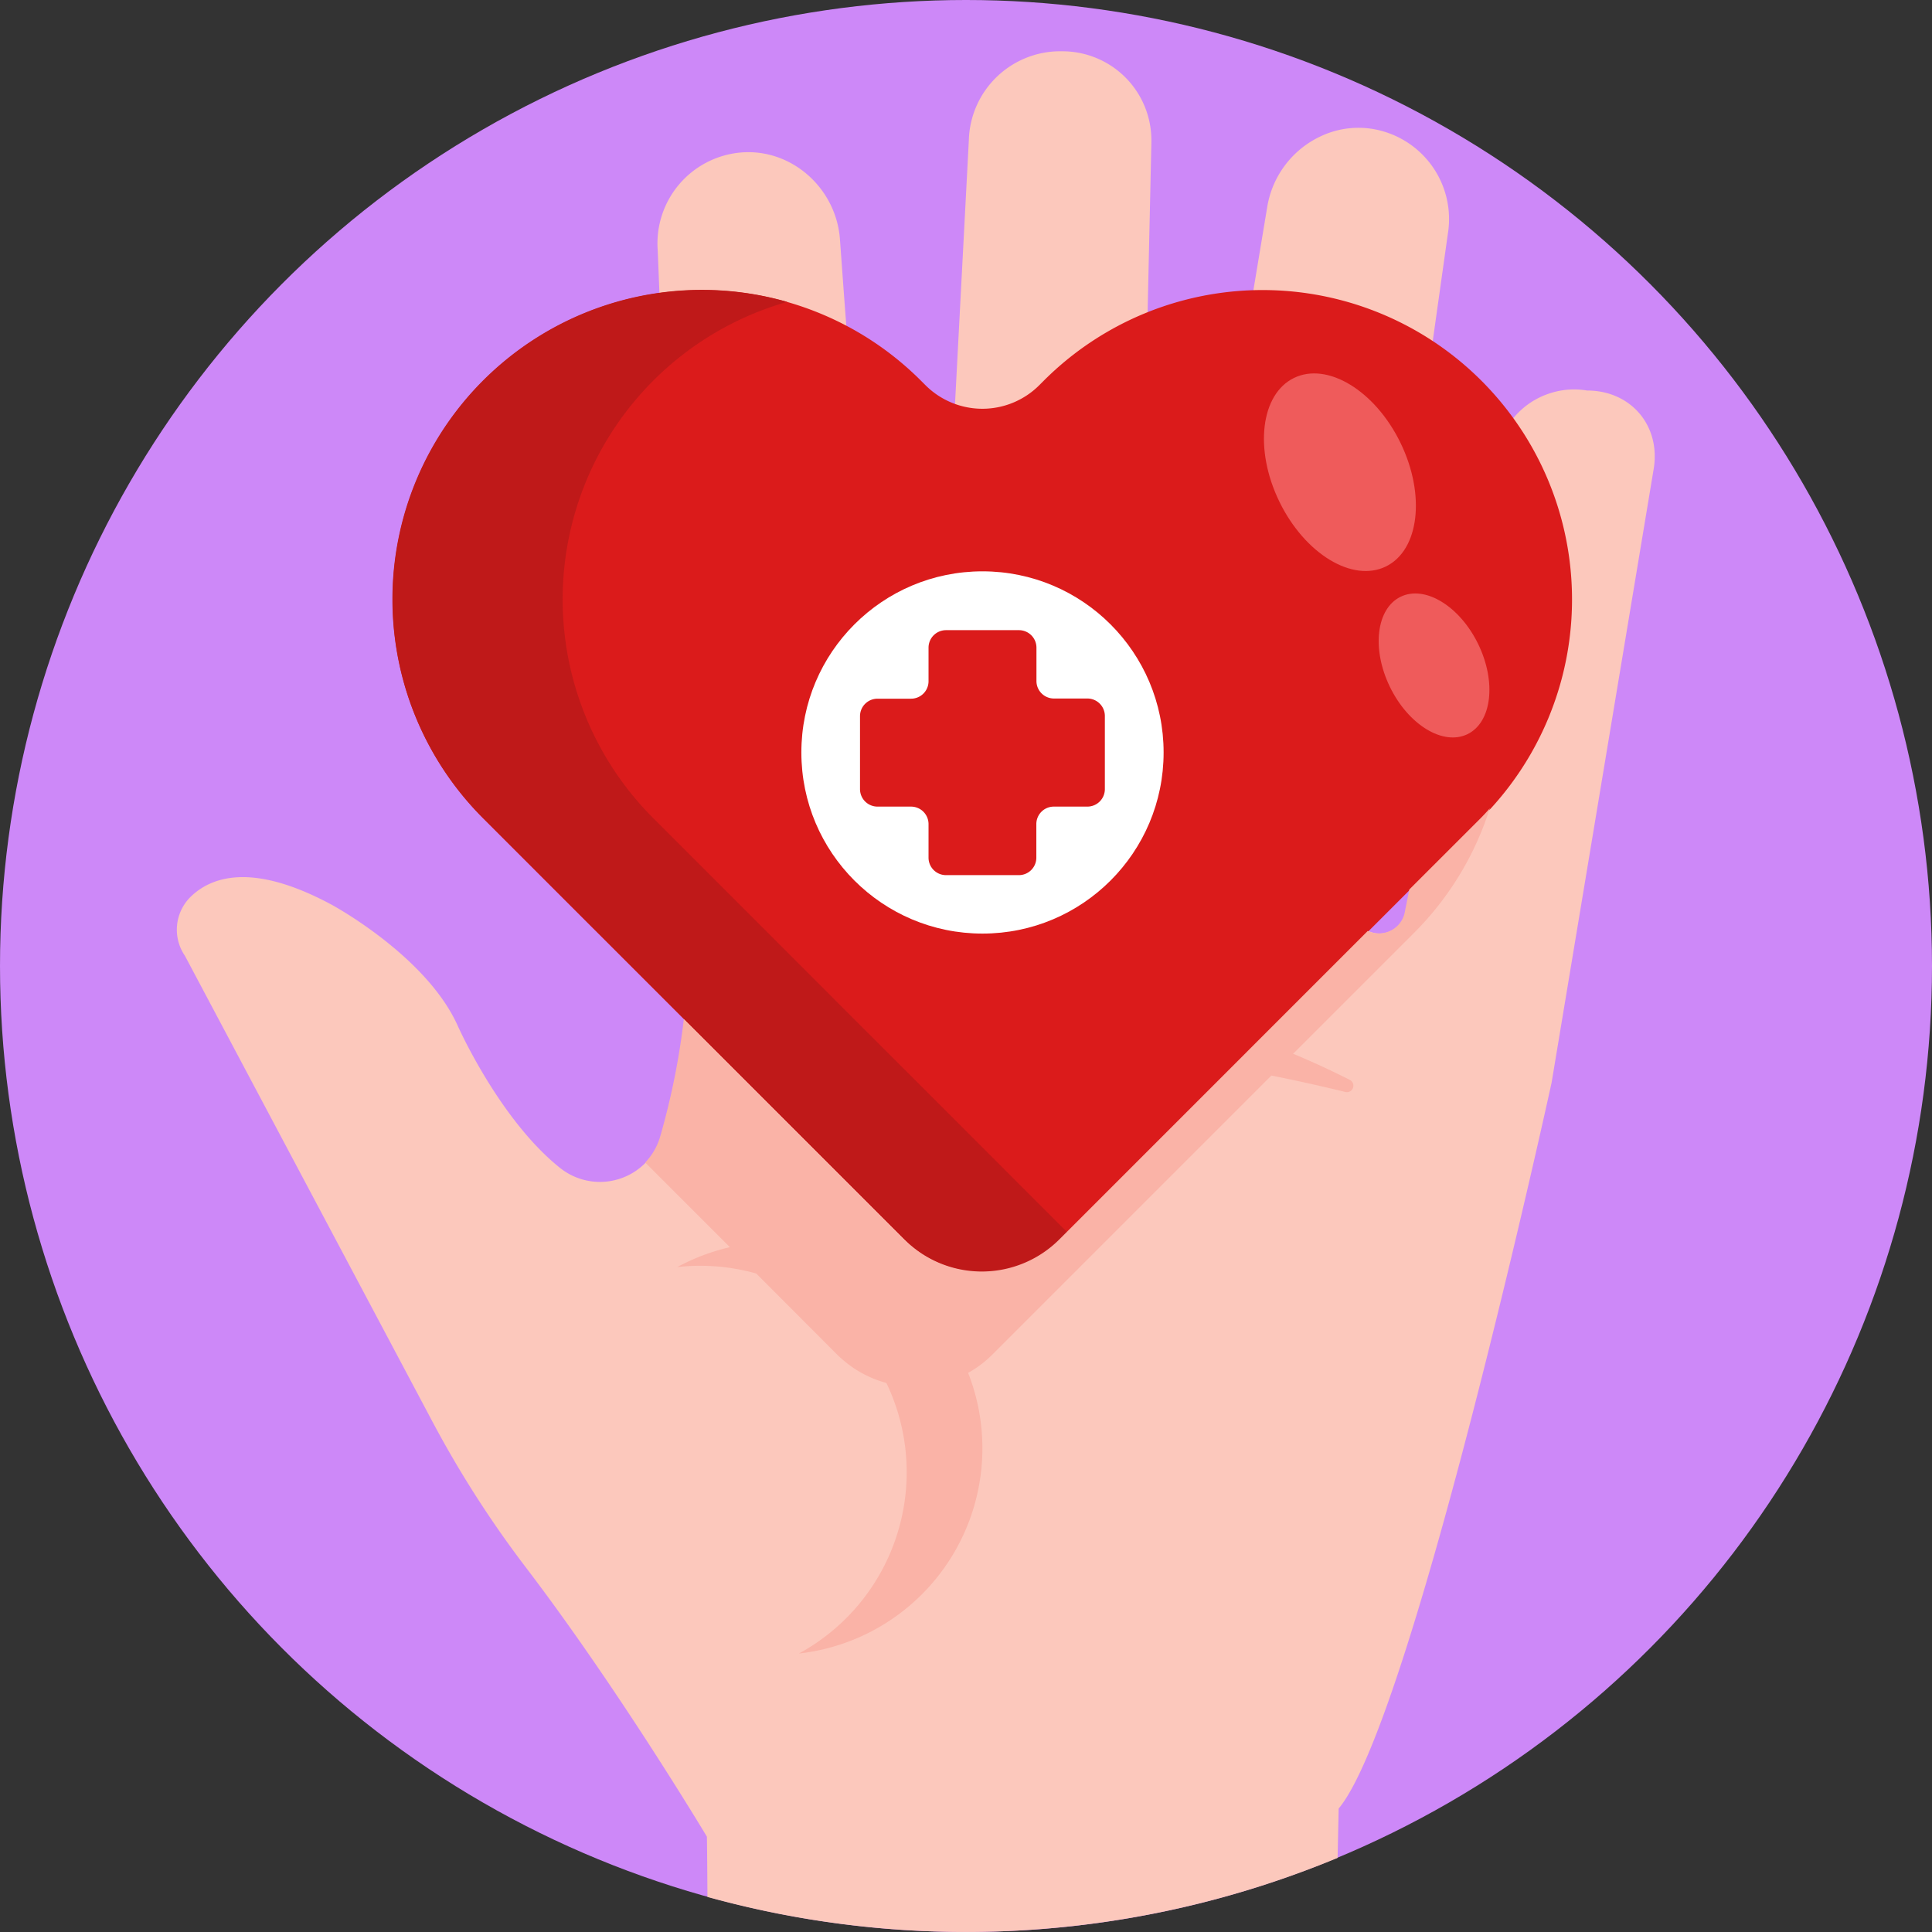
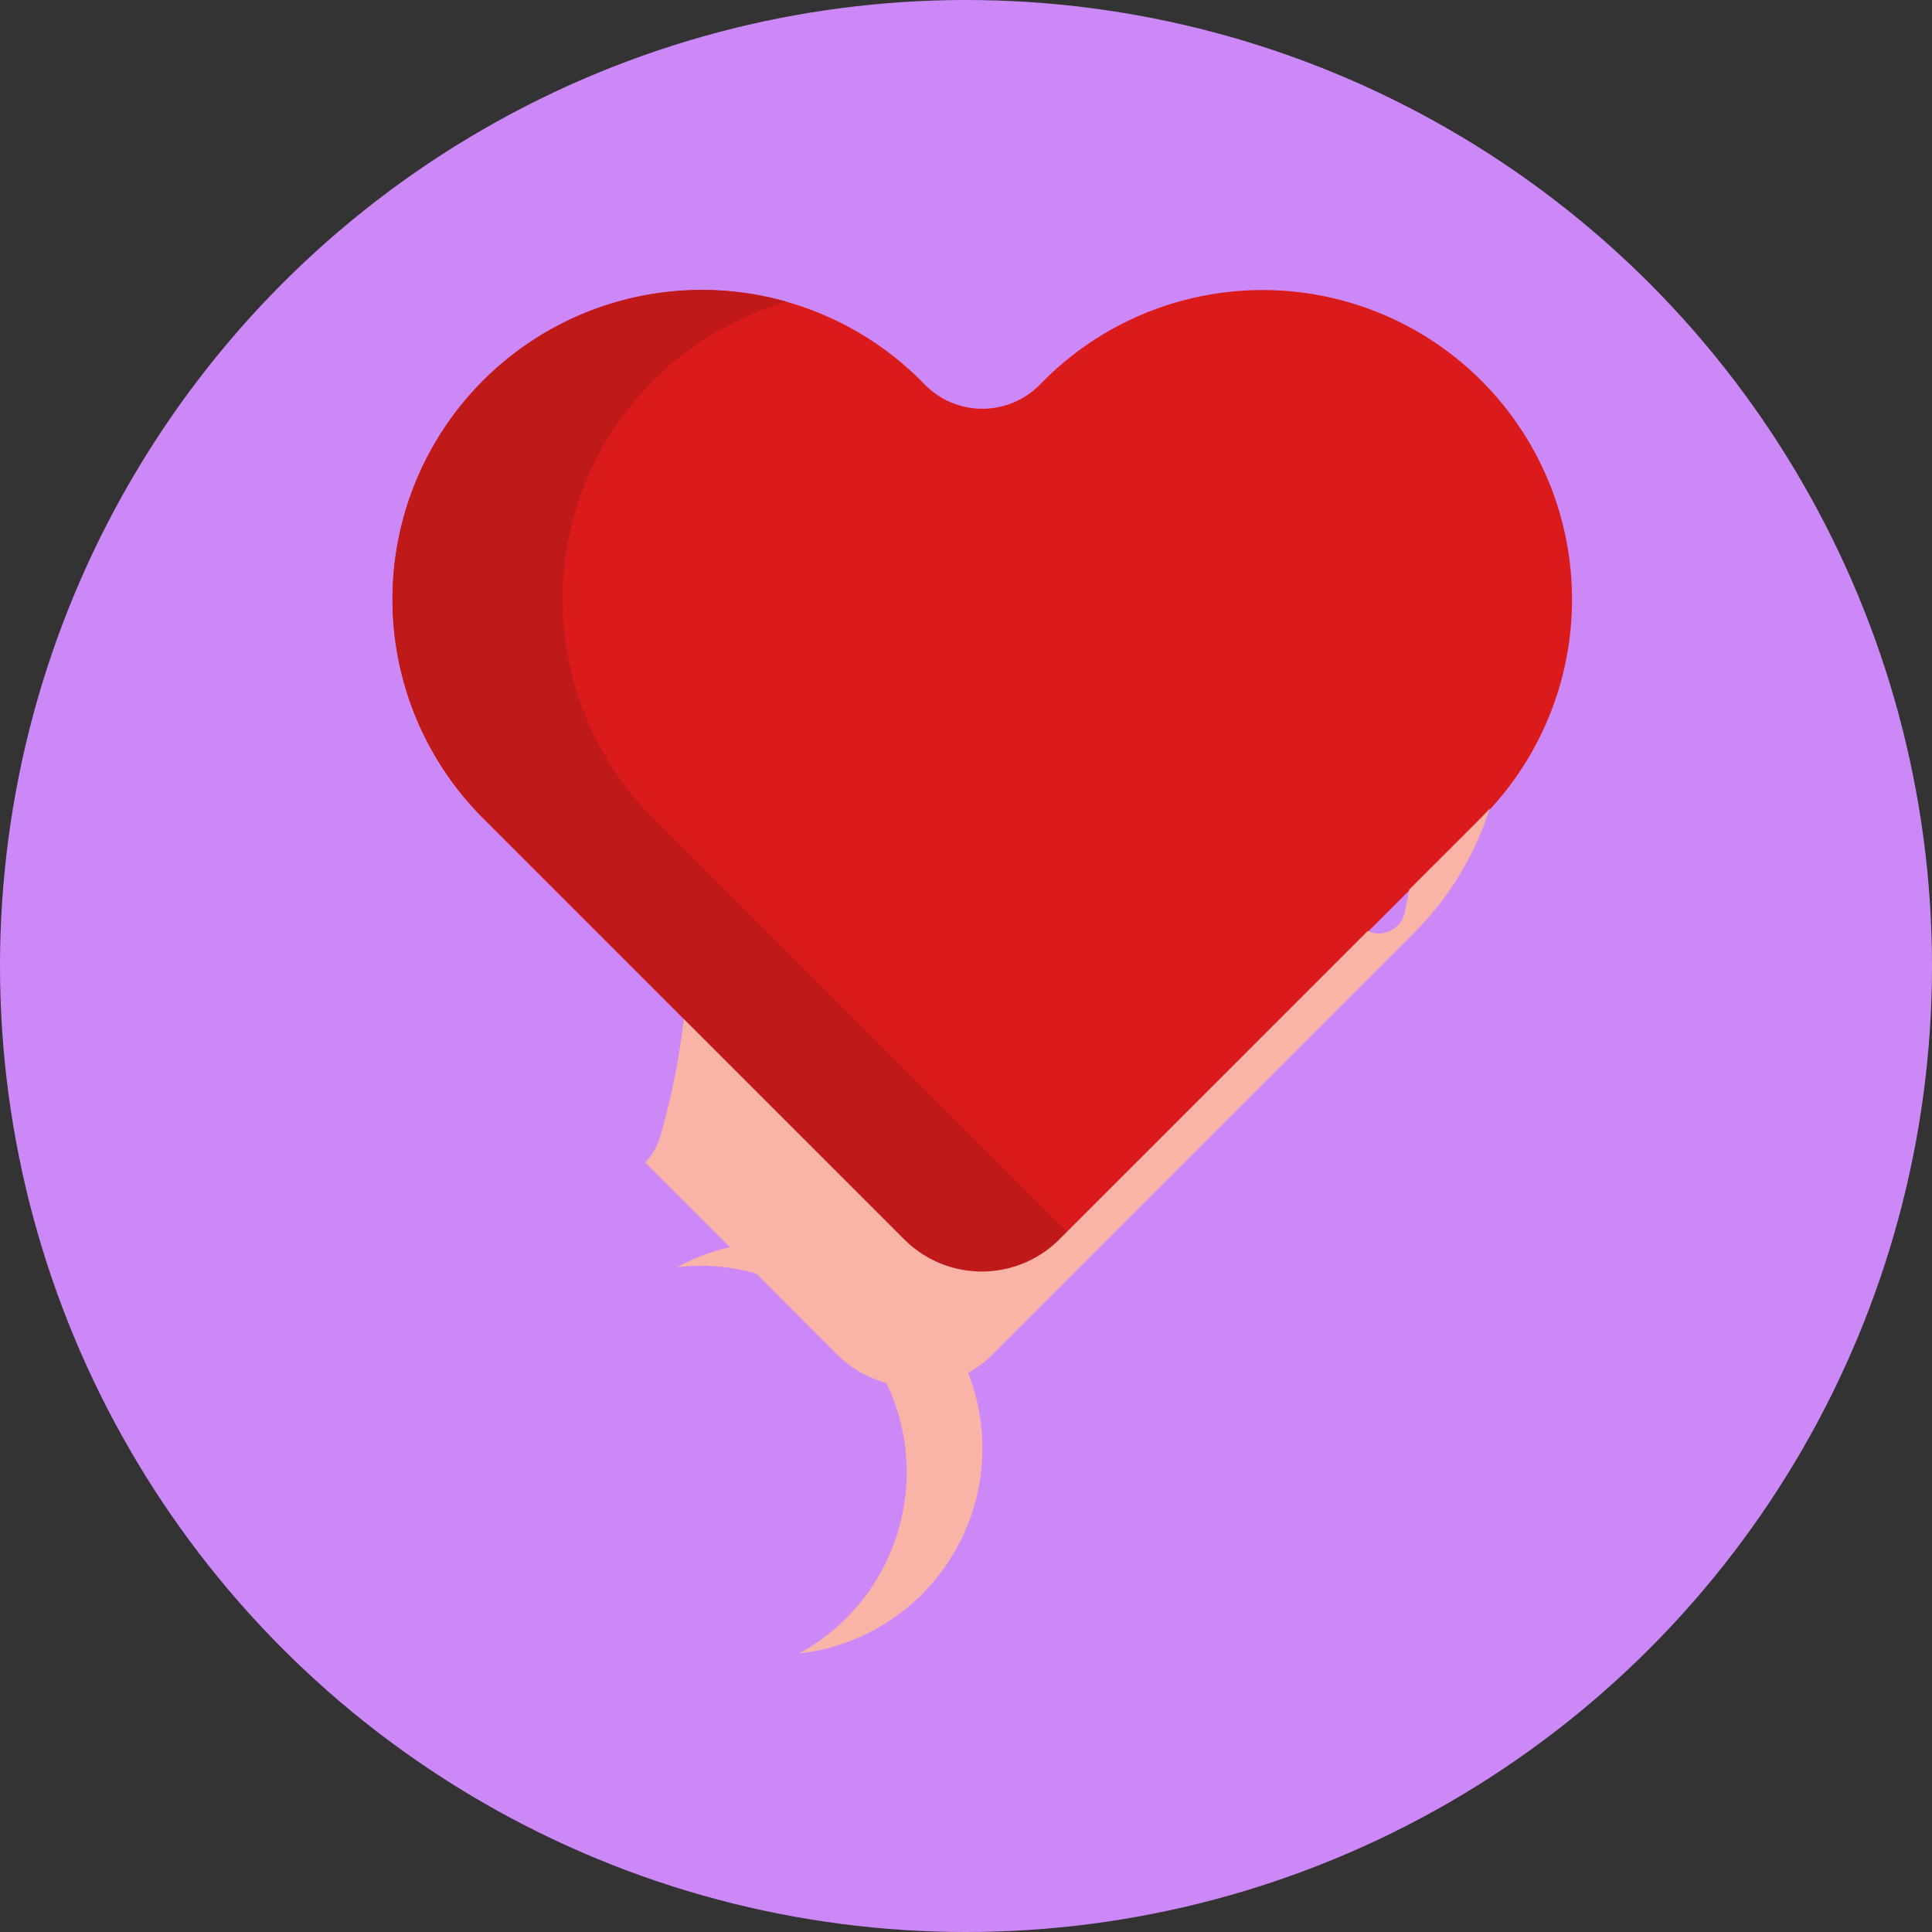
<svg xmlns="http://www.w3.org/2000/svg" width="1024" height="1024" viewBox="0 0 512 512">
  <rect x="0" y="0" width="512" height="512" fill="#333333" stroke="none" />
  <g id="BULINE">
    <circle cx="256" cy="256" fill="#cd88f8" r="256" />
  </g>
  <g id="Icons">
-     <path d="m438.52 120.92a19.68 19.68 0 0 1 -.28 3.38l-27.05 162.61s-36.89 169.09-56.43 192.37l-.28 13.08a257.06 257.06 0 0 1 -167 10.35c-.06-9.88-.12-15.95-.16-16s-23.12-38.71-47.84-71.17a282 282 0 0 1 -24.68-38.42l-65.8-123.83a12.24 12.24 0 0 1 1.41-15.52c5.56-5.5 16.48-9.29 37.39 1.94 0 0 25.12 13.49 33.49 32.1 0 0 11 24.84 27.15 37.72a16.93 16.93 0 0 0 22.56-1.31 16.71 16.71 0 0 0 4.14-7.11 193.81 193.81 0 0 0 6.2-30.77 1.38 1.38 0 0 0 0-.2 197.54 197.54 0 0 0 1.38-22.06 192 192 0 0 0 -1.08-21.8v-.86l-5.88-127-1-20.7-.46-11.42a24.18 24.18 0 0 1 21.87-25.87c13.51-1.25 25.41 9.4 26.42 22.93.44 6 1 13.87 1.69 22.91 1.63 21.94 3.76 50.74 5.64 76 .6 8.1 1.17 15.84 1.69 22.89.9 12.17 1.65 22.25 2.11 28.51v.29a7.07 7.07 0 0 0 6.68 6.63 6.81 6.81 0 0 0 4.31-1.36c.23-.17.42-.34.62-.52a5.21 5.21 0 0 0 .7-.79 6.68 6.68 0 0 0 1.43-3.83l2.54-47.09.77-14.63 2.32-45.37 3.66-69.78a24.23 24.23 0 0 1 24.74-23.63 23.59 23.59 0 0 1 23.64 23.64v.56l-1 44.92-2.15 92.65-1 43.47a3.8 3.8 0 0 0 1.29 2.94 4.59 4.59 0 0 0 .44.33 3.69 3.69 0 0 0 2 .6 3.86 3.86 0 0 0 3.08-1.56 3.7 3.7 0 0 0 .66-1.57l23.71-142.65 3.7-22.26a25.15 25.15 0 0 1 14.4-18.66 23.33 23.33 0 0 1 14-1.74 24.21 24.21 0 0 1 19.43 27.74l-4 28.39-5.19 36.89-2.68 19.08-1.77 12.56-2.88 20.5-8.45 60a7 7 0 0 0 2.29 6.22 7 7 0 0 0 4.5 1.75h.11a7.19 7.19 0 0 0 3.81-1.1 6.93 6.93 0 0 0 3.09-4.54l1.2-6 .06-.31 8.05-40.4 6-30.29 8.8-44.14a20.68 20.68 0 0 1 13.87-16.3 20.52 20.52 0 0 1 10.07-.82c10.48-.01 17.95 7.56 17.95 17.43z" fill="#fcc8bc" />
    <path d="m257.83 367.41a54.73 54.73 0 0 1 -46.11 70.79 54.7 54.7 0 0 0 -32.24-102.41 54.75 54.75 0 0 1 78.35 31.62z" fill="#fab3a7" />
-     <path d="m224.67 275.66c19.91-8.69 68.27-22.27 133 10.5a1.72 1.72 0 0 1 -1.17 3.22c-25.39-6.23-81.36-17.49-130.87-10.45a1.72 1.72 0 0 1 -.96-3.27z" fill="#fab3a7" />
    <path d="m392.6 100.9a82 82 0 0 0 -116 0l-1.17 1.17a21.33 21.33 0 0 1 -30.18 0l-1.17-1.17a82 82 0 0 0 -116 0 82 82 0 0 0 0 116l16.26 16.27 95.42 95.41a29.06 29.06 0 0 0 41.1 0l95.41-95.41 16.27-16.27a82 82 0 0 0 .06-116z" fill="#db1b1b" />
    <path d="m282.86 326.59-1.95 2a29.06 29.06 0 0 1 -41.1 0l-95.42-95.41-16.26-16.26a82 82 0 0 1 80.48-136.92 82 82 0 0 0 -35.48 136.84l16.26 16.26z" fill="#bf1919" />
-     <ellipse cx="355.09" cy="125.22" fill="#ef5b5b" rx="17.84" ry="27.79" transform="matrix(.899 -.438 .438 .899 -18.98 168.1)" />
-     <ellipse cx="380.03" cy="176.44" fill="#ef5b5b" rx="13" ry="20.25" transform="matrix(.899 -.438 .438 .899 -38.89 184.19)" />
-     <circle cx="260.37" cy="199.41" fill="#fff" r="48" />
    <path d="m288.19 185.11h-8.89a4.63 4.63 0 0 1 -4.63-4.63v-8.89a4.64 4.64 0 0 0 -4.67-4.59h-19.29a4.64 4.64 0 0 0 -4.64 4.64v8.89a4.63 4.63 0 0 1 -4.64 4.63h-8.88a4.64 4.64 0 0 0 -4.64 4.64v19.32a4.64 4.64 0 0 0 4.64 4.64h8.88a4.64 4.64 0 0 1 4.64 4.64v8.89a4.63 4.63 0 0 0 4.64 4.63h19.29a4.63 4.63 0 0 0 4.64-4.63v-8.89a4.63 4.63 0 0 1 4.63-4.64h8.89a4.64 4.64 0 0 0 4.64-4.64v-19.37a4.64 4.64 0 0 0 -4.61-4.64z" fill="#db1b1b" />
    <path d="m392.36 216.86-16.27 16.26-2.61 2.61-1.2 6a6.86 6.86 0 0 1 -3.1 4.53 7.18 7.18 0 0 1 -3.81 1.11 6.64 6.64 0 0 1 -2.9-.66l-29 29-7.27 7.28-45.49 45.49a29.07 29.07 0 0 1 -40 1c-.37-.34-.73-.68-1.09-1l-58.4-58.4a194.57 194.57 0 0 1 -6.23 31 16.73 16.73 0 0 1 -4 7l22.4 22.39 7.08 7.08 21.4 21.45c.36.36.72.7 1.09 1a29.06 29.06 0 0 0 40-1l74-74 5.73-5.73 15.72-15.72 16.26-16.26a81.55 81.55 0 0 0 20.15-33.08c-.82.95-1.62 1.79-2.46 2.65z" fill="#fab3a7" />
  </g>
</svg>